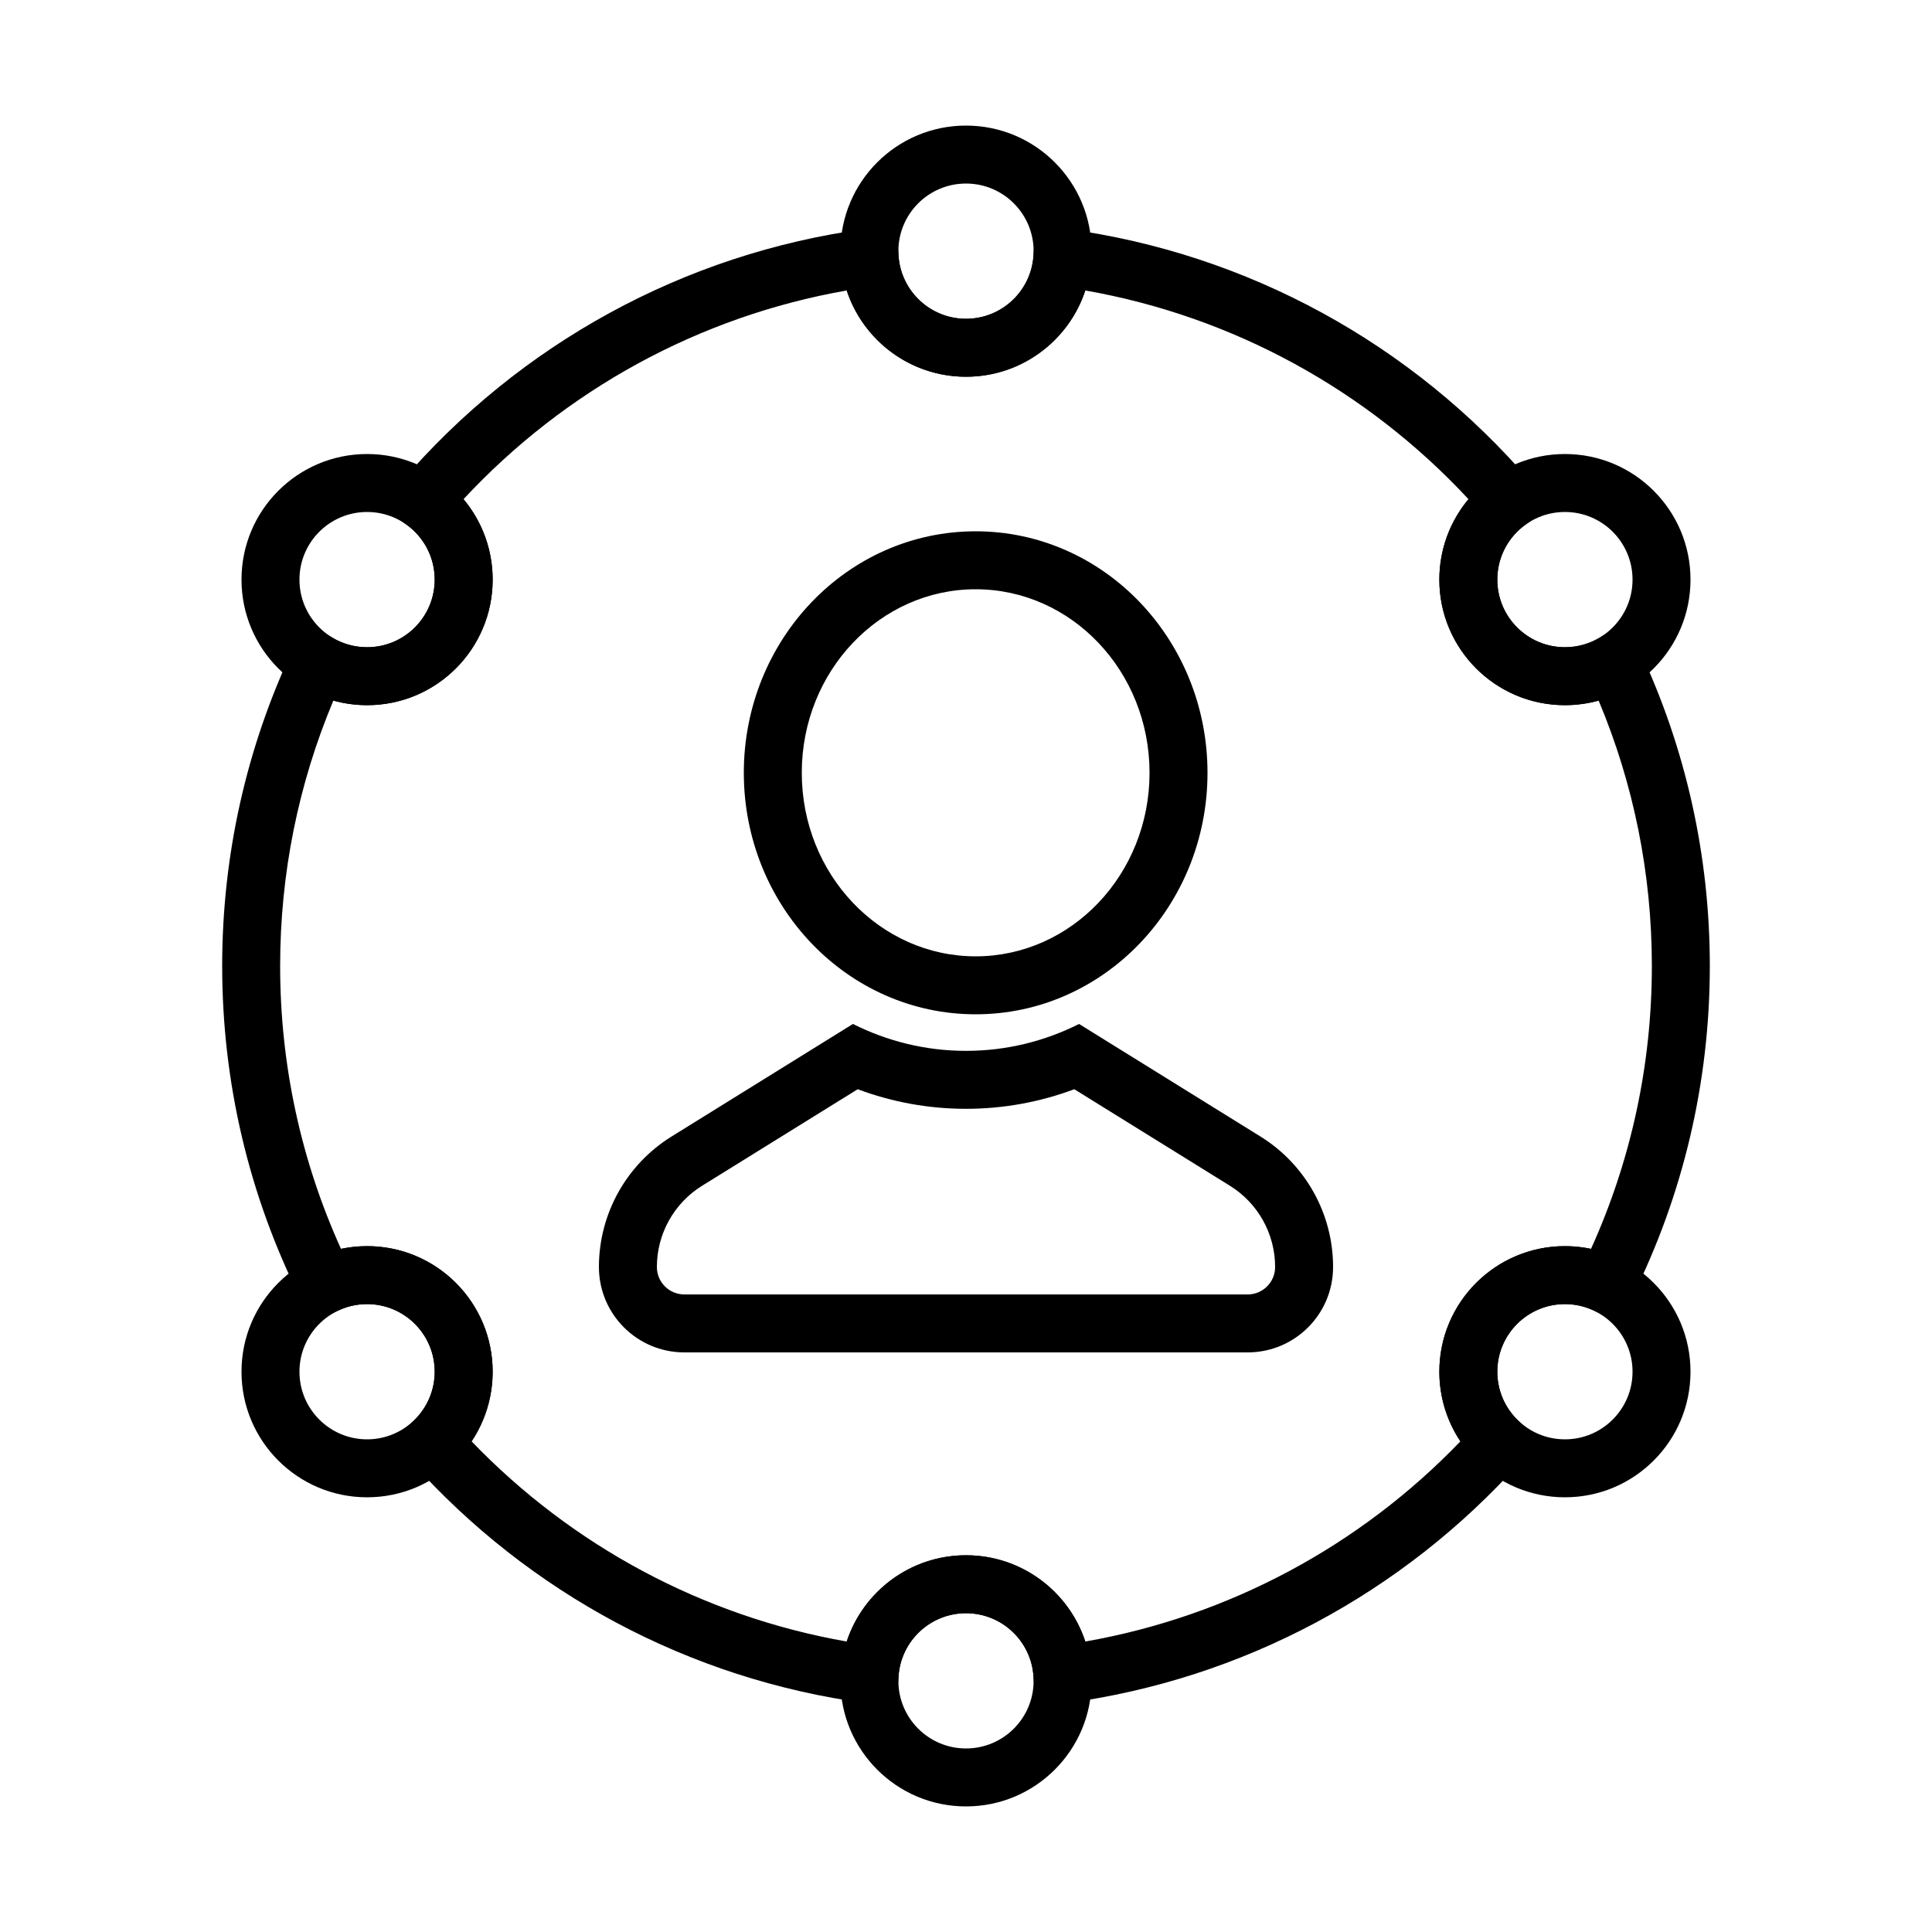
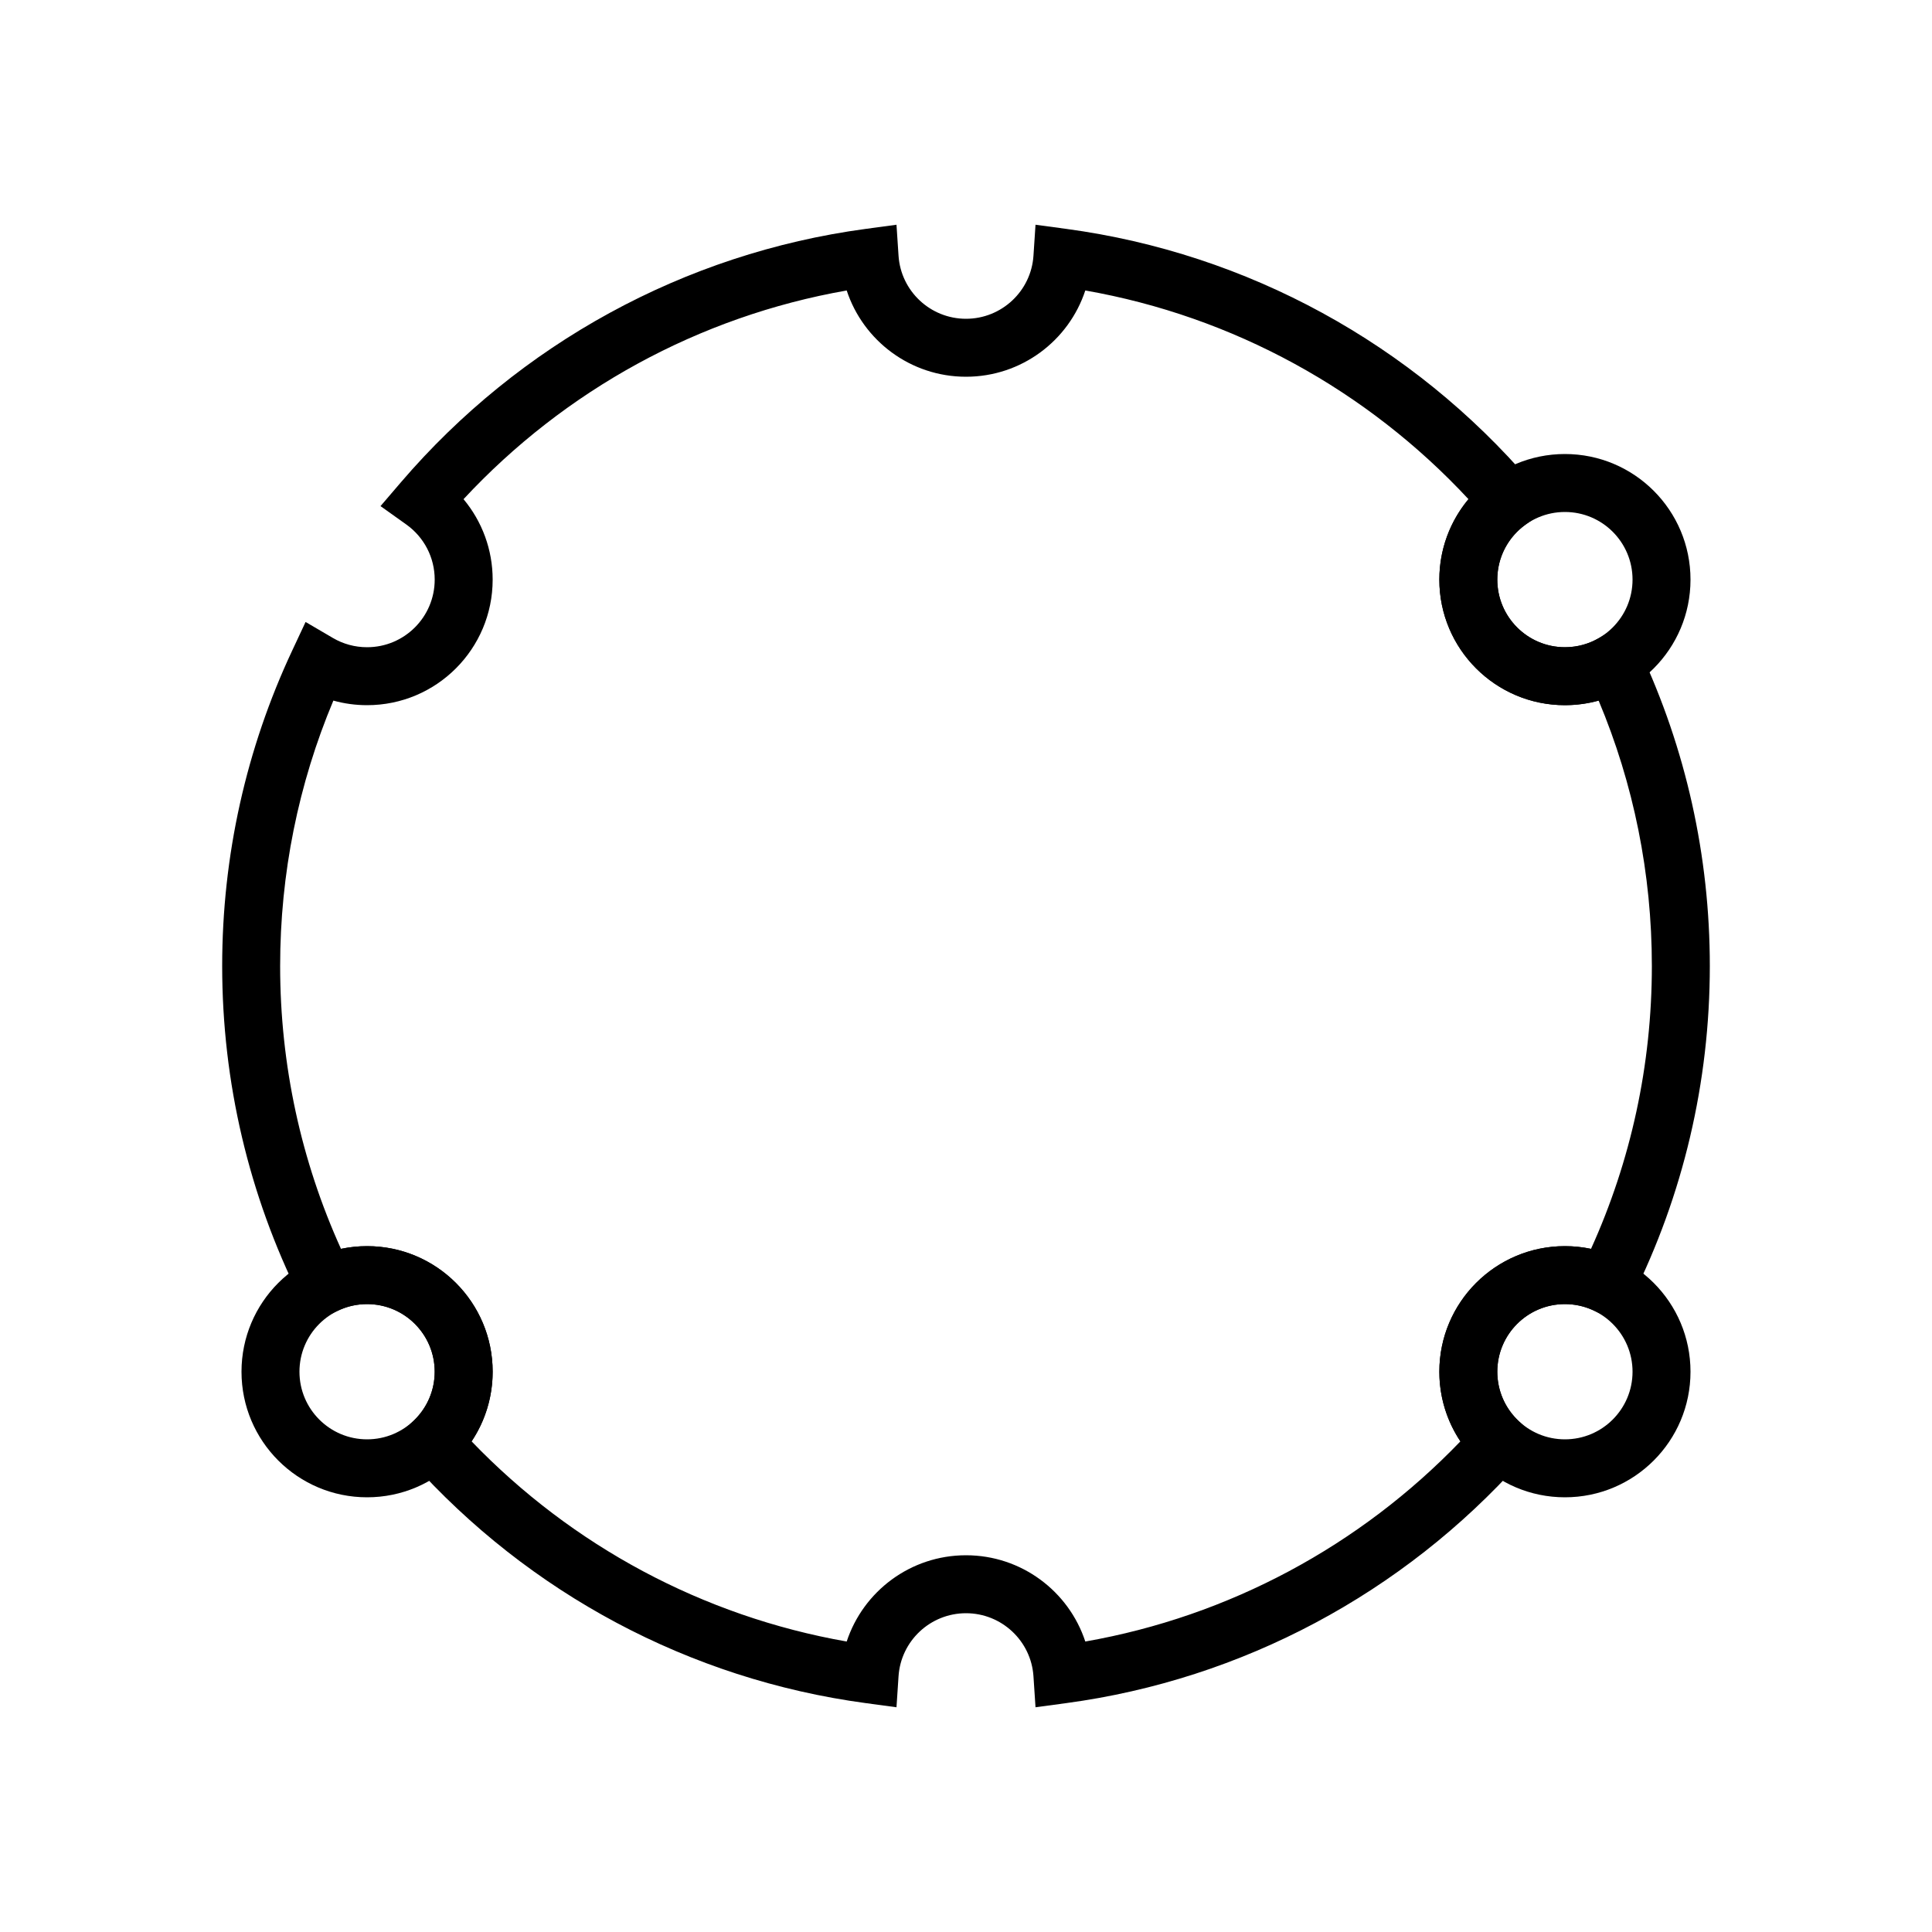
<svg xmlns="http://www.w3.org/2000/svg" height="100px" version="1.1" viewBox="0 0 100 100" width="100px">
  <title />
  <desc />
  <defs />
  <g fill="none" fill-rule="evenodd" id="Omni-Channel" stroke="none" stroke-width="1">
-     <path d="M50.5,52.5 C43.857,52.5 38.5,46.888 38.5,40 C38.5,33.112 43.857,27.5 50.5,27.5 C57.143,27.5 62.5,33.112 62.5,40 C62.5,46.888 57.143,52.5 50.5,52.5 Z M50.5,49.5 C55.455,49.5 59.5,45.262 59.5,40 C59.5,34.738 55.455,30.5 50.5,30.5 C45.545,30.5 41.5,34.738 41.5,40 C41.5,45.262 45.545,49.5 50.5,49.5 Z" fill="#000000" fill-rule="nonzero" id="Oval-5" />
-     <path d="M36.338,61.376 C34.884,62.278 34,63.868 34,65.579 C34,66.364 34.636,67 35.421,67 L64.579,67 C65.364,67 66,66.364 66,65.579 C66,63.868 65.116,62.278 63.662,61.376 L55.605,56.378 C53.824,57.045 51.934,57.392 50,57.392 C48.066,57.392 46.176,57.045 44.395,56.378 L36.338,61.376 Z M50,54.392 C52.092,54.392 54.076,53.893 55.852,53 L65.243,58.827 C67.579,60.277 69,62.83 69,65.579 C69,68.021 67.021,70 64.579,70 L35.421,70 C32.979,70 31,68.021 31,65.579 C31,62.83 32.421,60.277 34.757,58.827 L44.148,53 C45.924,53.893 47.908,54.392 50,54.392 Z" fill="#000000" fill-rule="nonzero" id="Combined-Shape" />
    <path d="M81,36.5 C77.41,36.5 74.5,33.59 74.5,30 C74.5,28.447 75.05,26.984 76.008,25.837 C70.762,20.192 63.82,16.376 56.175,15.035 C55.319,17.637 52.868,19.5 50,19.5 C47.132,19.5 44.681,17.637 43.825,15.035 C36.18,16.376 29.238,20.192 23.992,25.837 C24.95,26.984 25.5,28.447 25.5,30 C25.5,33.59 22.59,36.5 19,36.5 C18.403,36.5 17.817,36.419 17.255,36.263 C15.446,40.569 14.5,45.216 14.5,50 C14.5,55.122 15.585,60.086 17.65,64.641 C18.09,64.548 18.542,64.5 19,64.5 C22.59,64.5 25.5,67.41 25.5,71 C25.5,72.307 25.111,73.554 24.41,74.605 C29.608,80.011 36.386,83.66 43.825,84.965 C44.681,82.363 47.132,80.5 50,80.5 C52.868,80.5 55.319,82.363 56.175,84.965 C63.614,83.66 70.392,80.011 75.59,74.605 C74.889,73.554 74.5,72.307 74.5,71 C74.5,67.41 77.41,64.5 81,64.5 C81.458,64.5 81.91,64.548 82.35,64.641 C84.415,60.086 85.5,55.122 85.5,50 C85.5,45.216 84.554,40.569 82.745,36.263 C82.183,36.419 81.597,36.5 81,36.5 Z M84.88,33.682 C87.253,38.745 88.5,44.286 88.5,50 C88.5,56.03 87.111,61.866 84.48,67.147 L83.824,68.463 L82.495,67.834 C82.033,67.615 81.526,67.5 81,67.5 C79.067,67.5 77.5,69.067 77.5,71 C77.5,71.984 77.906,72.9 78.612,73.559 L79.685,74.561 L78.707,75.655 C72.623,82.458 64.318,86.923 55.189,88.153 L53.598,88.368 L53.492,86.765 C53.372,84.934 51.846,83.5 50,83.5 C48.154,83.5 46.628,84.934 46.508,86.765 L46.402,88.368 L44.811,88.153 C35.682,86.923 27.377,82.458 21.293,75.655 L20.315,74.561 L21.388,73.559 C22.094,72.9 22.5,71.984 22.5,71 C22.5,69.067 20.933,67.5 19,67.5 C18.474,67.5 17.967,67.615 17.505,67.834 L16.176,68.463 L15.52,67.147 C12.889,61.866 11.5,56.03 11.5,50 C11.5,44.286 12.747,38.745 15.12,33.682 L15.817,32.193 L17.236,33.024 C17.766,33.334 18.369,33.5 19,33.5 C20.933,33.5 22.5,31.933 22.5,30 C22.5,28.853 21.947,27.802 21.03,27.148 L19.695,26.196 L20.762,24.951 C26.883,17.813 35.407,13.114 44.811,11.847 L46.402,11.632 L46.508,13.235 C46.628,15.066 48.154,16.5 50,16.5 C51.846,16.5 53.372,15.066 53.492,13.235 L53.598,11.632 L55.189,11.847 C64.593,13.114 73.117,17.813 79.238,24.951 L80.305,26.196 L78.97,27.148 C78.053,27.802 77.5,28.853 77.5,30 C77.5,31.933 79.067,33.5 81,33.5 C81.631,33.5 82.234,33.334 82.764,33.024 L84.183,32.193 L84.88,33.682 Z" fill="#000000" fill-rule="nonzero" id="Combined-Shape" />
-     <path d="M50,19.5 C46.41,19.5 43.5,16.59 43.5,13 C43.5,9.41 46.41,6.5 50,6.5 C53.59,6.5 56.5,9.41 56.5,13 C56.5,16.59 53.59,19.5 50,19.5 Z M50,16.5 C51.933,16.5 53.5,14.933 53.5,13 C53.5,11.067 51.933,9.5 50,9.5 C48.067,9.5 46.5,11.067 46.5,13 C46.5,14.933 48.067,16.5 50,16.5 Z" fill="#000000" fill-rule="nonzero" id="Oval-3" />
-     <path d="M50,93.5 C46.41,93.5 43.5,90.59 43.5,87 C43.5,83.41 46.41,80.5 50,80.5 C53.59,80.5 56.5,83.41 56.5,87 C56.5,90.59 53.59,93.5 50,93.5 Z M50,90.5 C51.933,90.5 53.5,88.933 53.5,87 C53.5,85.067 51.933,83.5 50,83.5 C48.067,83.5 46.5,85.067 46.5,87 C46.5,88.933 48.067,90.5 50,90.5 Z" fill="#000000" fill-rule="nonzero" id="Oval-3-Copy-4" />
-     <path d="M19,36.5 C15.41,36.5 12.5,33.59 12.5,30 C12.5,26.41 15.41,23.5 19,23.5 C22.59,23.5 25.5,26.41 25.5,30 C25.5,33.59 22.59,36.5 19,36.5 Z M19,33.5 C20.933,33.5 22.5,31.933 22.5,30 C22.5,28.067 20.933,26.5 19,26.5 C17.067,26.5 15.5,28.067 15.5,30 C15.5,31.933 17.067,33.5 19,33.5 Z" fill="#000000" fill-rule="nonzero" id="Oval-3-Copy" />
    <path d="M81,77.5 C77.41,77.5 74.5,74.59 74.5,71 C74.5,67.41 77.41,64.5 81,64.5 C84.59,64.5 87.5,67.41 87.5,71 C87.5,74.59 84.59,77.5 81,77.5 Z M81,74.5 C82.933,74.5 84.5,72.933 84.5,71 C84.5,69.067 82.933,67.5 81,67.5 C79.067,67.5 77.5,69.067 77.5,71 C77.5,72.933 79.067,74.5 81,74.5 Z" fill="#000000" fill-rule="nonzero" id="Oval-3-Copy-3" />
    <path d="M19,77.5 C15.41,77.5 12.5,74.59 12.5,71 C12.5,67.41 15.41,64.5 19,64.5 C22.59,64.5 25.5,67.41 25.5,71 C25.5,74.59 22.59,77.5 19,77.5 Z M19,74.5 C20.933,74.5 22.5,72.933 22.5,71 C22.5,69.067 20.933,67.5 19,67.5 C17.067,67.5 15.5,69.067 15.5,71 C15.5,72.933 17.067,74.5 19,74.5 Z" fill="#000000" fill-rule="nonzero" id="Oval-3-Copy" />
    <path d="M81,36.5 C77.41,36.5 74.5,33.59 74.5,30 C74.5,26.41 77.41,23.5 81,23.5 C84.59,23.5 87.5,26.41 87.5,30 C87.5,33.59 84.59,36.5 81,36.5 Z M81,33.5 C82.933,33.5 84.5,31.933 84.5,30 C84.5,28.067 82.933,26.5 81,26.5 C79.067,26.5 77.5,28.067 77.5,30 C77.5,31.933 79.067,33.5 81,33.5 Z" fill="#000000" fill-rule="nonzero" id="Oval-3-Copy-2" />
  </g>
</svg>